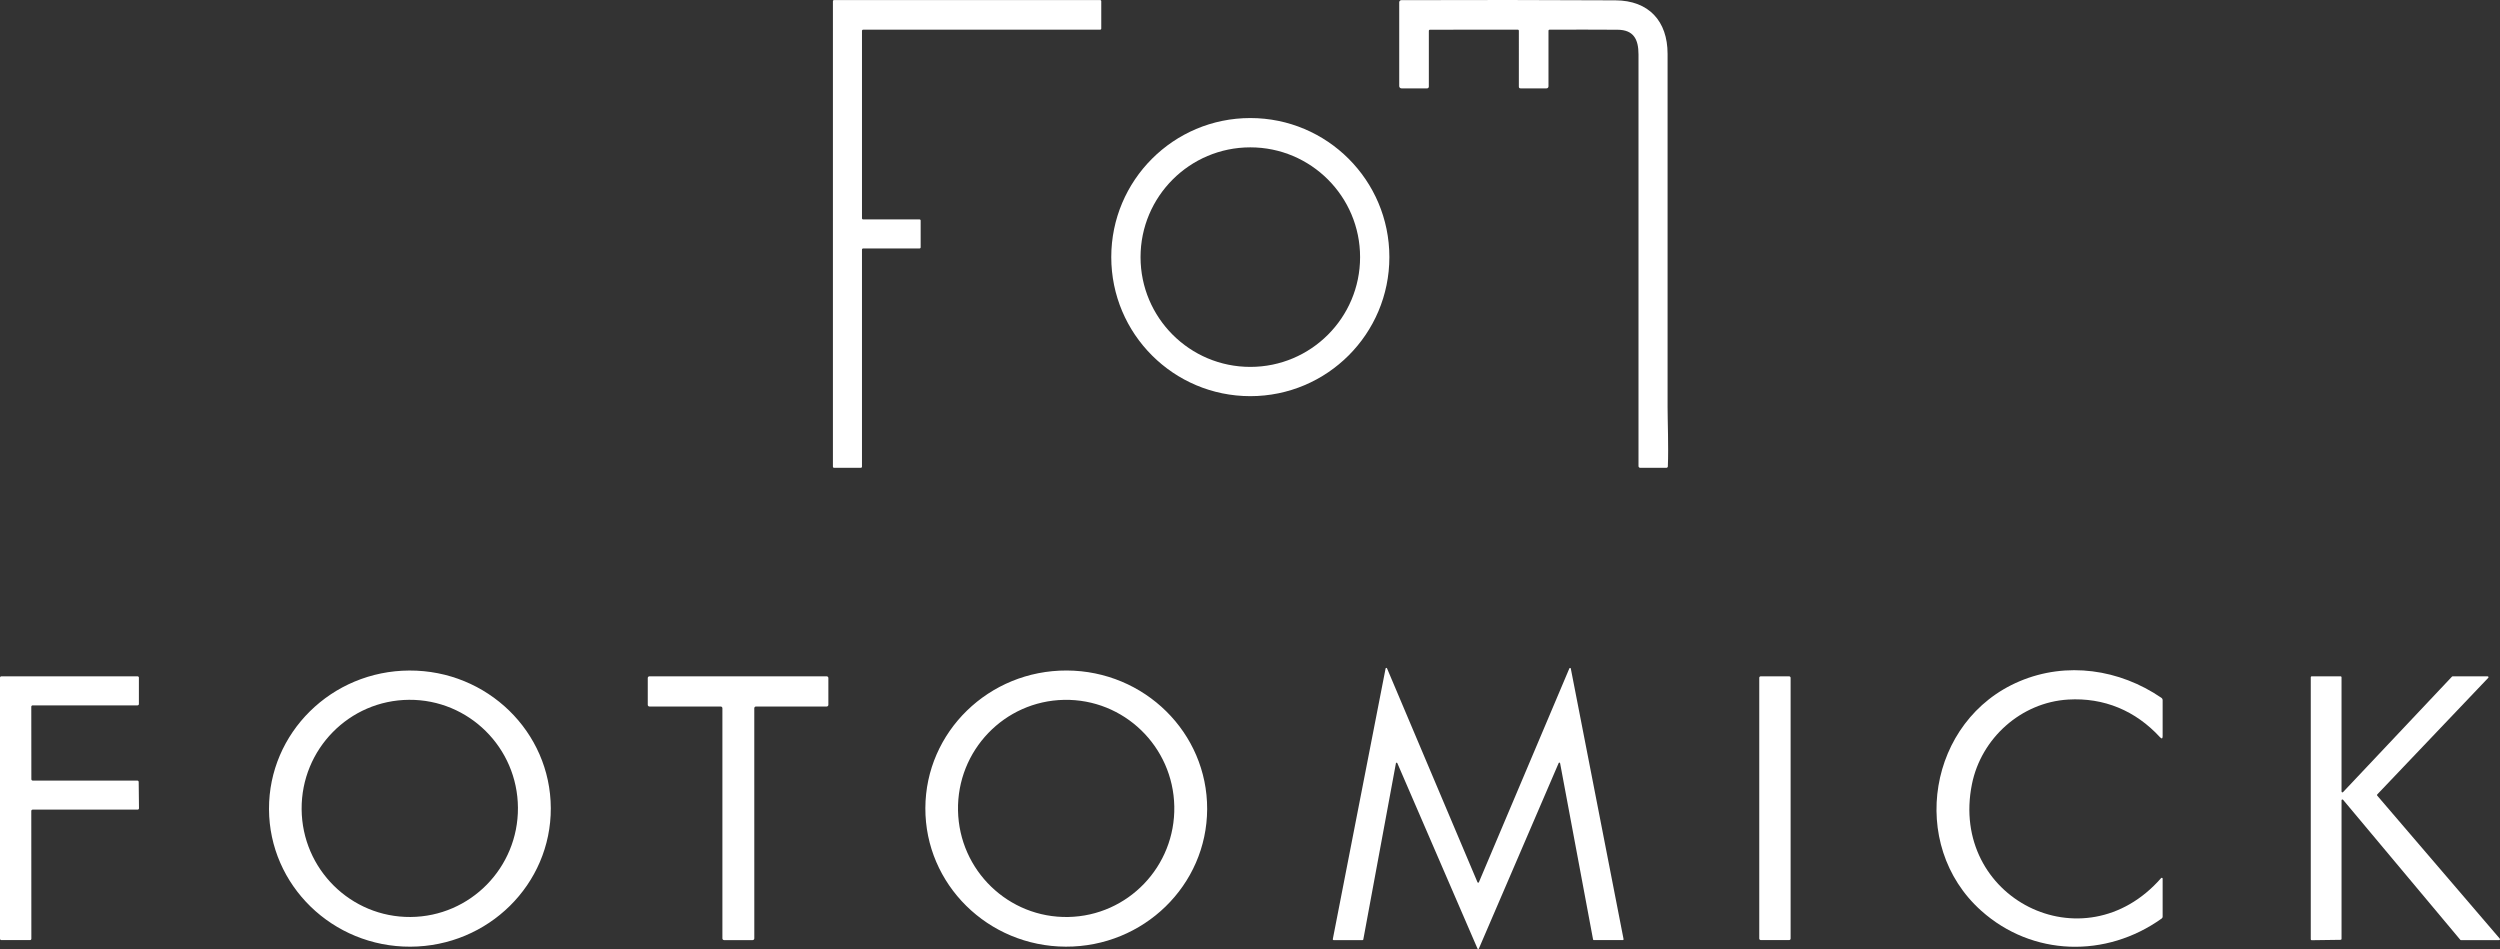
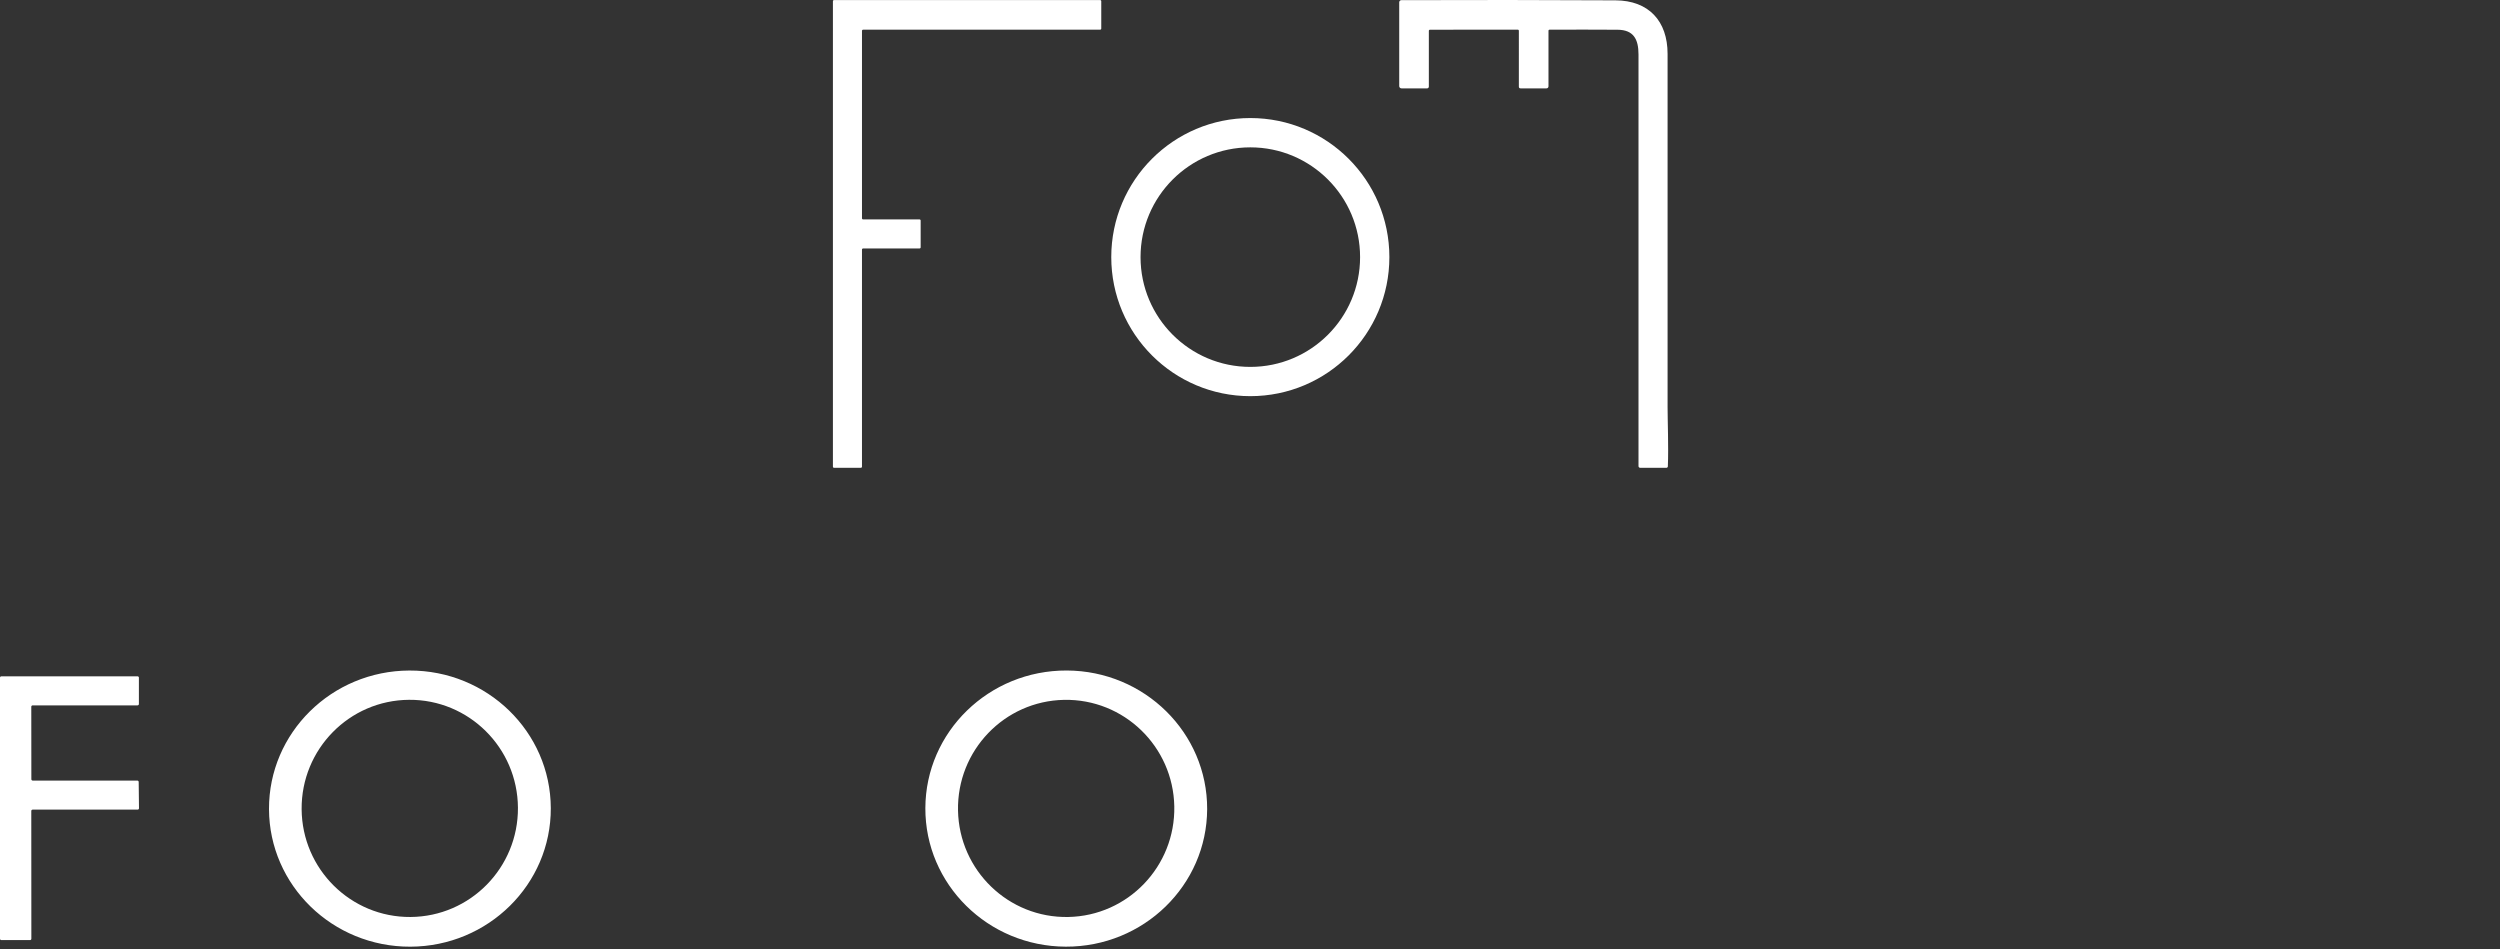
<svg xmlns="http://www.w3.org/2000/svg" id="Capa_2" data-name="Capa 2" viewBox="0 0 1097.04 416.46">
  <rect x="0" y="0" width="1097.04" height="416.46" fill="#333333" stroke="none" />
  <defs>
    <style>      .cls-1 {        fill: #fff;      }    </style>
  </defs>
  <g id="Capa_1-2" data-name="Capa 1">
    <path class="cls-1" d="m378.75,96.28h24.75c.28,0,.5.22.5.5v11.75c0,.28-.22.5-.5.5h-24.75c-.28,0-.5.22-.5.5v95.25c0,.28-.22.5-.5.5h-11.75c-.28,0-.5-.22-.5-.5V.53c0-.28.22-.5.5-.5h116.75c.28,0,.5.22.5.5v12c0,.28-.22.5-.5.5h-104c-.28,0-.5.22-.5.5v82.25c0,.28.22.5.5.5Z" />
    <path class="cls-1" d="m679.5,13.54v24.36c0,.49-.39.88-.87.88h-11.38c-.5,0-.75-.25-.75-.75V13.55c0-.36-.18-.54-.54-.54l-38.46.03c-.28,0-.5.22-.5.49v24.5c0,.41-.34.75-.75.75h-11.25c-.55,0-1-.45-1-1V1c0-.51.41-.92.92-.93,31.25-.11,62.57-.09,93.97.08,14.63.07,22.87,9.11,22.87,23.48-.01,51.64-.01,103.28,0,154.91,0,6.25.47,17.41.12,26.14-.01.33-.29.6-.63.6h-11.52c-.4,0-.73-.32-.73-.72V23.91c0-6.69-2.15-10.81-9.19-10.86-9.93-.06-19.87-.07-29.8-.02-.34,0-.51.17-.51.51Z" />
    <path class="cls-1" d="m609.68,112.82c0,33.7-27.32,61.02-61.02,61.02h0c-33.7,0-61.02-27.32-61.02-61.02s27.32-61.02,61.02-61.02c33.7,0,61.02,27.32,61.02,61.02h0Zm-12.85.01c0-26.6-21.57-48.17-48.17-48.17h0c-26.6,0-48.17,21.57-48.17,48.17s21.57,48.17,48.17,48.17c26.6,0,48.17-21.57,48.17-48.17h0Z" />
-     <path class="cls-1" d="m612.55,334.95l-14.31,77.31c-.03.15-.16.27-.32.27h-12.74c-.18,0-.33-.15-.33-.33,0-.02,0-.04,0-.06l23.17-118.8c.03-.18.21-.3.39-.26.11.02.2.1.24.2l39.7,93.88c.08.17.27.24.44.16.07-.03.13-.09.16-.16l39.71-93.86c.07-.17.26-.25.43-.18.1.04.18.13.2.24l23.16,118.78c.03.18-.09.35-.26.38-.02,0-.04,0-.06,0h-12.75c-.16,0-.29-.12-.32-.27l-14.46-77.34c-.03-.18-.2-.3-.38-.27-.11.02-.21.09-.25.2l-35.02,81.42c-.08.17-.27.24-.44.16-.07-.03-.13-.09-.16-.16l-35.18-81.39c-.07-.17-.26-.25-.43-.18-.1.04-.18.14-.2.25Z" />
    <path class="cls-1" d="m241.7,354.61c.12,33.46-27.47,60.69-61.62,60.81-34.15.12-61.92-26.91-62.04-60.37-.12-33.46,27.47-60.69,61.62-60.81,34.15-.12,61.92,26.91,62.04,60.37Zm-61.55,47.78c26.21-.18,47.31-21.66,47.13-47.98-.18-26.32-21.58-47.5-47.79-47.32-26.21.18-47.31,21.66-47.13,47.98.18,26.32,21.58,47.5,47.79,47.32Z" />
    <path class="cls-1" d="m529.72,355.04c-.12,33.46-27.89,60.49-62.04,60.37-34.15-.12-61.73-27.34-61.62-60.81.12-33.46,27.89-60.49,62.04-60.37,34.15.12,61.73,27.34,61.62,60.81Zm-60.96,47.35c26.21-.5,47.04-22.24,46.54-48.55h0c-.51-26.31-22.16-47.23-48.37-46.73h0c-26.21.5-47.04,22.24-46.54,48.55.51,26.31,22.16,47.23,48.37,46.73h0Z" />
-     <path class="cls-1" d="m869.39,399.64c-32.35-28.94-23.32-83.76,16.88-100.71,20.57-8.68,43.74-5.32,62.15,7.26.39.27.58.63.58,1.1v15.72c0,1.17-.39,1.32-1.18.47-10.71-11.63-24.58-17.44-40.3-16.5-20.63,1.24-38.14,16.95-42.2,37.11-10.04,49.88,49.01,80.09,83.02,41.22.14-.16.38-.17.53-.04.08.07.13.17.13.28v16.73c0,.3-.14.57-.38.75-24.41,17.49-56.8,16.67-79.23-3.39Z" />
    <path class="cls-1" d="m13.73,355.87l.03,56.07c0,.33-.26.59-.59.59H.59c-.33,0-.59-.26-.59-.59v-114.57c0-.33.26-.59.59-.59h59.77c.33,0,.59.26.59.59v11.57c-.01.33-.27.59-.6.59H14.32c-.33,0-.59.26-.59.59l.03,31.82c0,.33.26.59.59.59h45.92c.32,0,.58.26.59.58l.13,11.57c0,.33-.25.59-.58.6,0,0,0,0-.01,0H14.32c-.33,0-.59.26-.59.59Z" />
-     <path class="cls-1" d="m316.27,310.03h-31.29c-.4,0-.73-.33-.73-.73h0v-11.79c0-.4.33-.73.73-.73h77.79c.4,0,.73.33.73.73h0v11.79c0,.4-.33.73-.73.73h-31.05c-.4,0-.73.33-.73.73h0s.01,101.04.01,101.04c0,.4-.33.73-.73.73h-12.54c-.4,0-.73-.33-.73-.73h0v-101.04c0-.4-.33-.73-.73-.73h0Z" />
-     <rect class="cls-1" x="771.99" y="296.78" width="13.76" height="115.74" rx=".64" ry=".64" />
-     <path class="cls-1" d="m1027.12,412.41l-12.74.17c-.21,0-.38-.17-.38-.38v-115.04c0-.21.17-.38.38-.38h12.74c.21,0,.38.17.38.38h0v50.18c0,.21.17.38.38.38.11,0,.21-.04.28-.12l47.82-50.7c.07-.07.17-.12.27-.12h15.37c.21,0,.38.17.38.38,0,.1-.04.19-.1.26l-48.73,51.19c-.14.14-.15.36-.02.51l53.8,62.78c.14.16.12.4-.04.54-.07.06-.16.09-.25.09h-16.77c-.11,0-.22-.05-.29-.14l-51.43-61.44c-.14-.16-.38-.18-.54-.04-.09.07-.14.18-.13.29v60.83c0,.21-.17.38-.38.38h0Z" />
  </g>
</svg>